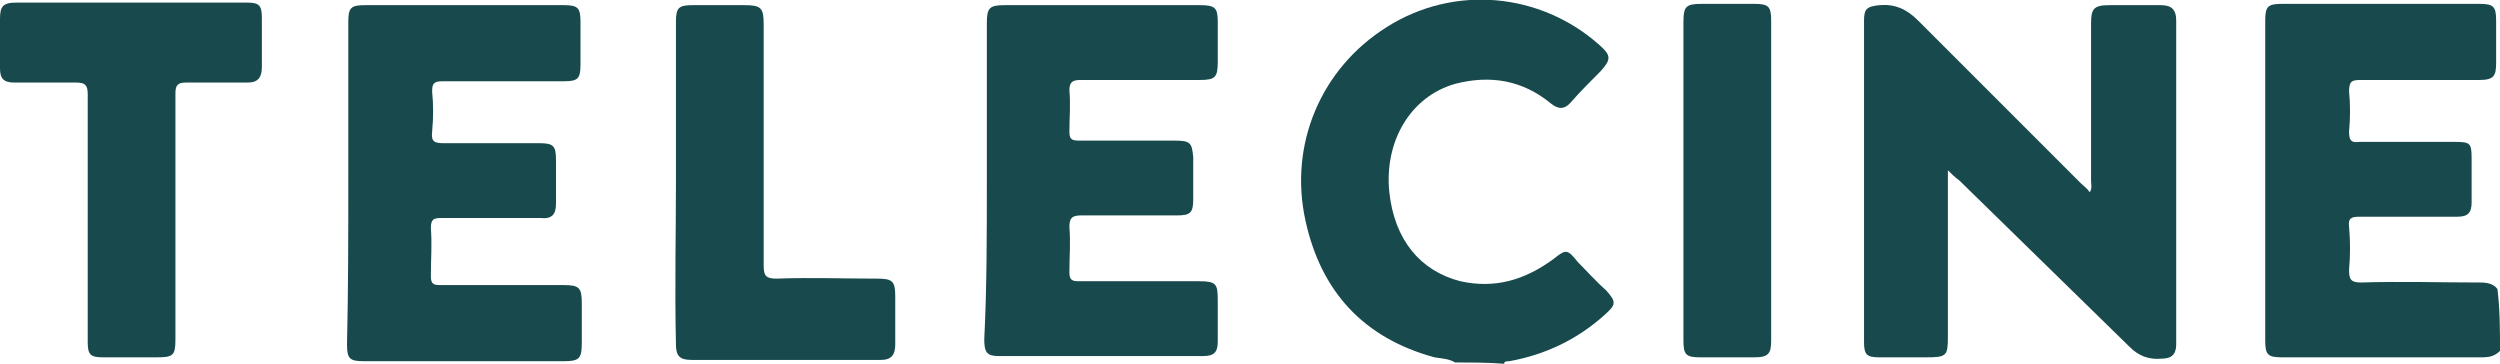
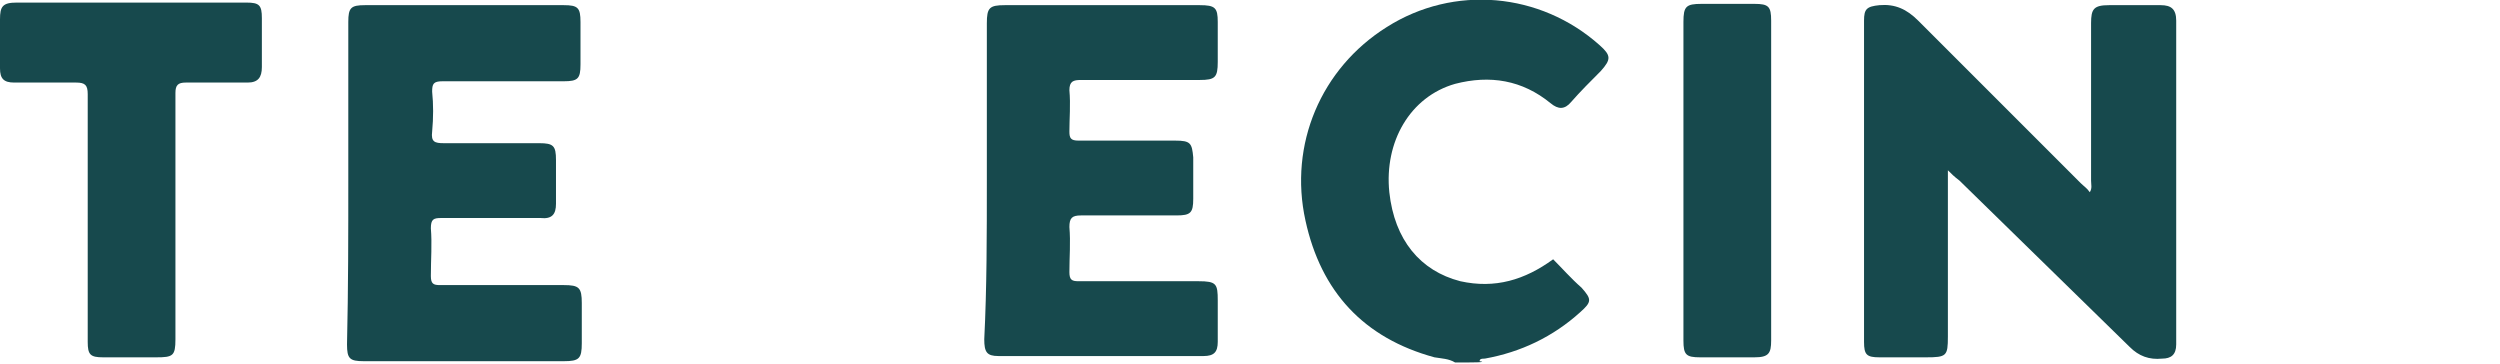
<svg xmlns="http://www.w3.org/2000/svg" id="Layer_1" x="0px" y="0px" viewBox="0 0 193.8 28.2" style="enable-background:new 0 0 193.8 28.2;" xml:space="preserve">
  <style type="text/css">	.st0{fill:#17494D;}</style>
  <g>
-     <path class="st0" d="M193.8,27.2c-0.4,0.4-0.8,0.5-1.4,0.5c-5.2,0-10.3,0-15.5,0c-1.1,0-1.3-0.2-1.3-1.3c0-8.3,0-16.5,0-24.8  c0-1.1,0.2-1.3,1.3-1.3c5.1,0,10.2,0,15.3,0c1.1,0,1.3,0.2,1.3,1.3s0,2.2,0,3.3c0,1-0.2,1.3-1.3,1.3c-3.1,0-6.2,0-9.2,0  c-0.7,0-0.9,0.1-0.9,0.9c0.1,1,0.1,2,0,3.1c0,0.6,0.1,0.9,0.8,0.8c2.5,0,4.9,0,7.4,0c1.2,0,1.3,0.1,1.3,1.3c0,1.1,0,2.3,0,3.4  c0,0.8-0.3,1.1-1.1,1.1c-2.5,0-5,0-7.6,0c-0.6,0-0.9,0.1-0.8,0.8c0.1,1.1,0.1,2.2,0,3.3c0,0.7,0.1,1,0.9,1c3.1-0.1,6.2,0,9.3,0  c0.5,0,1,0.1,1.3,0.5C193.8,24,193.8,25.6,193.8,27.2z" />
-     <path class="st0" d="M112.8,28.1c-0.5-0.3-1-0.3-1.6-0.4c-5.5-1.5-8.8-5.1-10-10.6c-1.3-5.9,1.2-11.8,6.3-15  c5.2-3.3,11.9-2.7,16.5,1.4c0.9,0.8,0.9,1.1,0.1,2c-0.8,0.8-1.6,1.6-2.3,2.4c-0.5,0.6-1,0.6-1.6,0.1c-2.2-1.8-4.7-2.2-7.4-1.5  c-3.5,1-5.5,4.5-5.1,8.4c0.4,3.7,2.4,6.1,5.5,6.9c2.7,0.6,5-0.1,7.2-1.7c1-0.8,1.1-0.8,1.9,0.2c0.7,0.7,1.4,1.5,2.2,2.2  c0.8,0.9,0.8,1.1-0.1,1.9c-2.1,1.9-4.6,3.1-7.4,3.6c-0.2,0-0.4,0-0.4,0.2C115.4,28.1,114.1,28.1,112.8,28.1z" />
+     <path class="st0" d="M112.8,28.1c-0.5-0.3-1-0.3-1.6-0.4c-5.5-1.5-8.8-5.1-10-10.6c-1.3-5.9,1.2-11.8,6.3-15  c5.2-3.3,11.9-2.7,16.5,1.4c0.9,0.8,0.9,1.1,0.1,2c-0.8,0.8-1.6,1.6-2.3,2.4c-0.5,0.6-1,0.6-1.6,0.1c-2.2-1.8-4.7-2.2-7.4-1.5  c-3.5,1-5.5,4.5-5.1,8.4c0.4,3.7,2.4,6.1,5.5,6.9c2.7,0.6,5-0.1,7.2-1.7c0.7,0.7,1.4,1.5,2.2,2.2  c0.8,0.9,0.8,1.1-0.1,1.9c-2.1,1.9-4.6,3.1-7.4,3.6c-0.2,0-0.4,0-0.4,0.2C115.4,28.1,114.1,28.1,112.8,28.1z" />
    <path class="st0" d="M151,13.2c0,4.4,0,8.6,0,12.9c0,1.5-0.1,1.6-1.7,1.6c-1.2,0-2.4,0-3.6,0c-1,0-1.2-0.2-1.2-1.2  c0-8.3,0-16.6,0-24.9c0-0.9,0.2-1.1,1.2-1.2c1.2-0.1,2.1,0.3,3,1.2c4.2,4.2,8.4,8.4,12.6,12.6c0.2,0.2,0.5,0.4,0.7,0.7  c0.2-0.3,0.1-0.6,0.1-0.9c0-4.1,0-8.2,0-12.2c0-1.1,0.2-1.4,1.4-1.4c1.3,0,2.6,0,4,0c0.8,0,1.2,0.3,1.2,1.2c0,8.4,0,16.7,0,25.1  c0,0.8-0.4,1.1-1.1,1.1c-1,0.1-1.8-0.2-2.5-0.9c-4.4-4.3-8.8-8.6-13.2-12.9C151.5,13.7,151.3,13.5,151,13.2z" />
    <path class="st0" d="M76.5,14c0-4.1,0-8.2,0-12.2c0-1.2,0.2-1.4,1.4-1.4c5,0,10.1,0,15.1,0c1.2,0,1.4,0.2,1.4,1.3c0,1,0,2.1,0,3.1  c0,1.2-0.2,1.4-1.4,1.4c-3.1,0-6.1,0-9.2,0c-0.6,0-0.9,0.1-0.9,0.8c0.1,1.1,0,2.2,0,3.2c0,0.5,0.1,0.7,0.7,0.7c2.5,0,5,0,7.5,0  c1.2,0,1.3,0.2,1.4,1.3c0,1.1,0,2.2,0,3.2c0,1.1-0.2,1.3-1.3,1.3c-2.5,0-4.9,0-7.4,0c-0.7,0-0.9,0.2-0.9,0.9c0.1,1.2,0,2.3,0,3.5  c0,0.6,0.2,0.7,0.7,0.7c3.1,0,6.2,0,9.3,0c1.4,0,1.5,0.2,1.5,1.5c0,1.1,0,2.2,0,3.2c0,0.8-0.3,1.1-1.1,1.1c-5.3,0-10.6,0-15.9,0  c-0.9,0-1.1-0.3-1.1-1.3C76.5,22.3,76.5,18.2,76.5,14z" />
    <path class="st0" d="M27,14c0-4.1,0-8.2,0-12.3c0-1.1,0.2-1.3,1.3-1.3c5.1,0,10.3,0,15.4,0c1.1,0,1.3,0.2,1.3,1.3s0,2.2,0,3.3  s-0.2,1.3-1.3,1.3c-3.1,0-6.3,0-9.4,0c-0.7,0-0.8,0.2-0.8,0.8c0.1,1,0.1,2,0,3.1c-0.1,0.8,0.2,0.9,0.9,0.9c2.5,0,4.9,0,7.4,0  c1.1,0,1.3,0.2,1.3,1.3s0,2.3,0,3.4c0,0.8-0.3,1.2-1.2,1.1c-2.6,0-5.1,0-7.7,0c-0.6,0-0.8,0.1-0.8,0.8c0.1,1.2,0,2.4,0,3.7  c0,0.6,0.2,0.7,0.7,0.7c3.2,0,6.4,0,9.6,0c1.2,0,1.4,0.2,1.4,1.4c0,1,0,2.1,0,3.1c0,1.2-0.2,1.4-1.4,1.4c-4.4,0-8.8,0-13.2,0  c-0.8,0-1.5,0-2.3,0c-1.1,0-1.3-0.2-1.3-1.3C27,22.3,27,18.1,27,14z" />
    <path class="st0" d="M6.8,16.9c0-3.2,0-6.4,0-9.6c0-0.7-0.2-0.9-0.9-0.9c-1.6,0-3.2,0-4.8,0C0.3,6.4,0,6.1,0,5.3C0,4,0,2.8,0,1.5  c0-1,0.2-1.3,1.3-1.3c4.5,0,9,0,13.5,0c1.4,0,2.9,0,4.3,0c1,0,1.2,0.2,1.2,1.2c0,1.3,0,2.5,0,3.8c0,0.8-0.3,1.2-1.1,1.2  c-1.6,0-3.2,0-4.8,0c-0.6,0-0.8,0.2-0.8,0.8c0,6.4,0,12.7,0,19.1c0,1.3-0.2,1.4-1.5,1.4c-1.4,0-2.8,0-4.1,0c-1,0-1.2-0.2-1.2-1.2  C6.8,23.3,6.8,20.1,6.8,16.9z" />
-     <path class="st0" d="M52.4,14c0-4.1,0-8.2,0-12.3c0-1.1,0.2-1.3,1.3-1.3c1.3,0,2.7,0,4,0s1.5,0.2,1.5,1.5c0,6.2,0,12.5,0,18.7  c0,0.8,0.2,1,1,1c2.6-0.1,5.2,0,7.8,0c1.2,0,1.4,0.2,1.4,1.4c0,1.2,0,2.5,0,3.7c0,0.8-0.3,1.2-1.1,1.2c-4.9,0-9.8,0-14.7,0  c-0.9,0-1.2-0.3-1.2-1.2C52.3,22.3,52.4,18.1,52.4,14z" />
    <path class="st0" d="M130.5,14c0-4.1,0-8.2,0-12.3c0-1.2,0.2-1.4,1.4-1.4c1.4,0,2.8,0,4.1,0c1.1,0,1.3,0.2,1.3,1.3  c0,8.3,0,16.6,0,24.8c0,1-0.2,1.3-1.3,1.3c-1.4,0-2.8,0-4.2,0c-1.1,0-1.3-0.2-1.3-1.3C130.5,22.2,130.5,18.1,130.5,14z" />
  </g>
</svg>